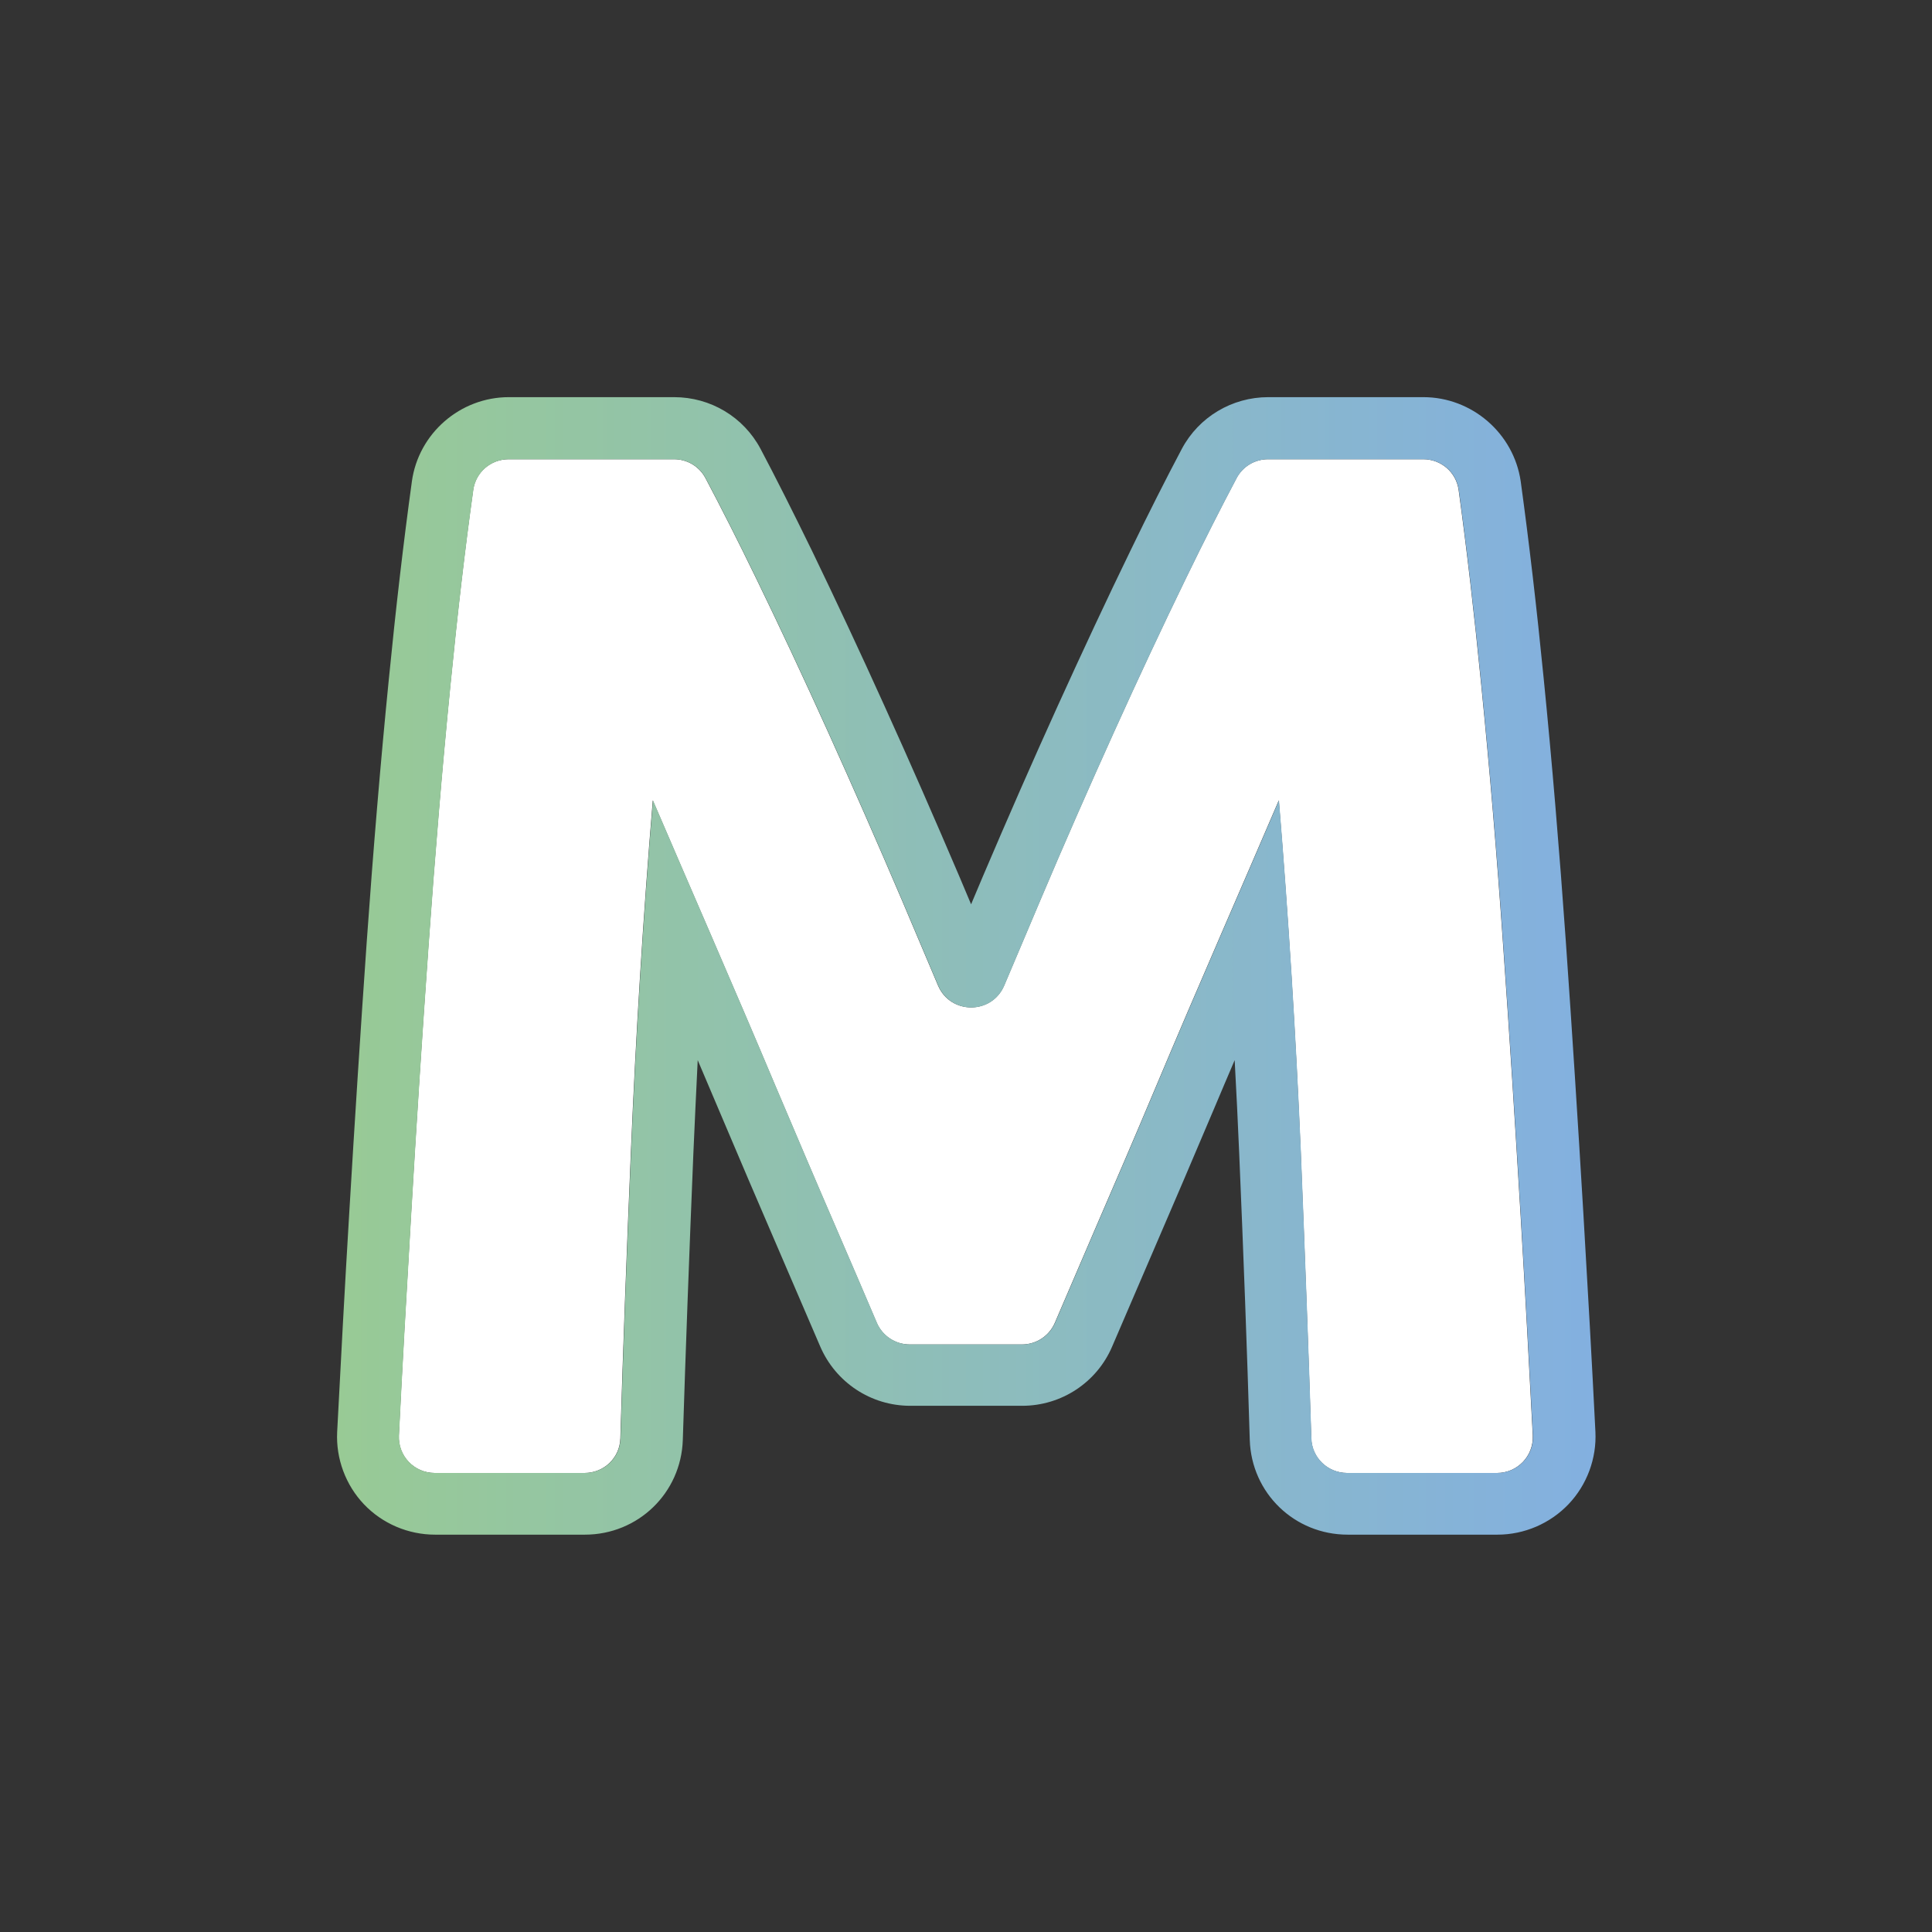
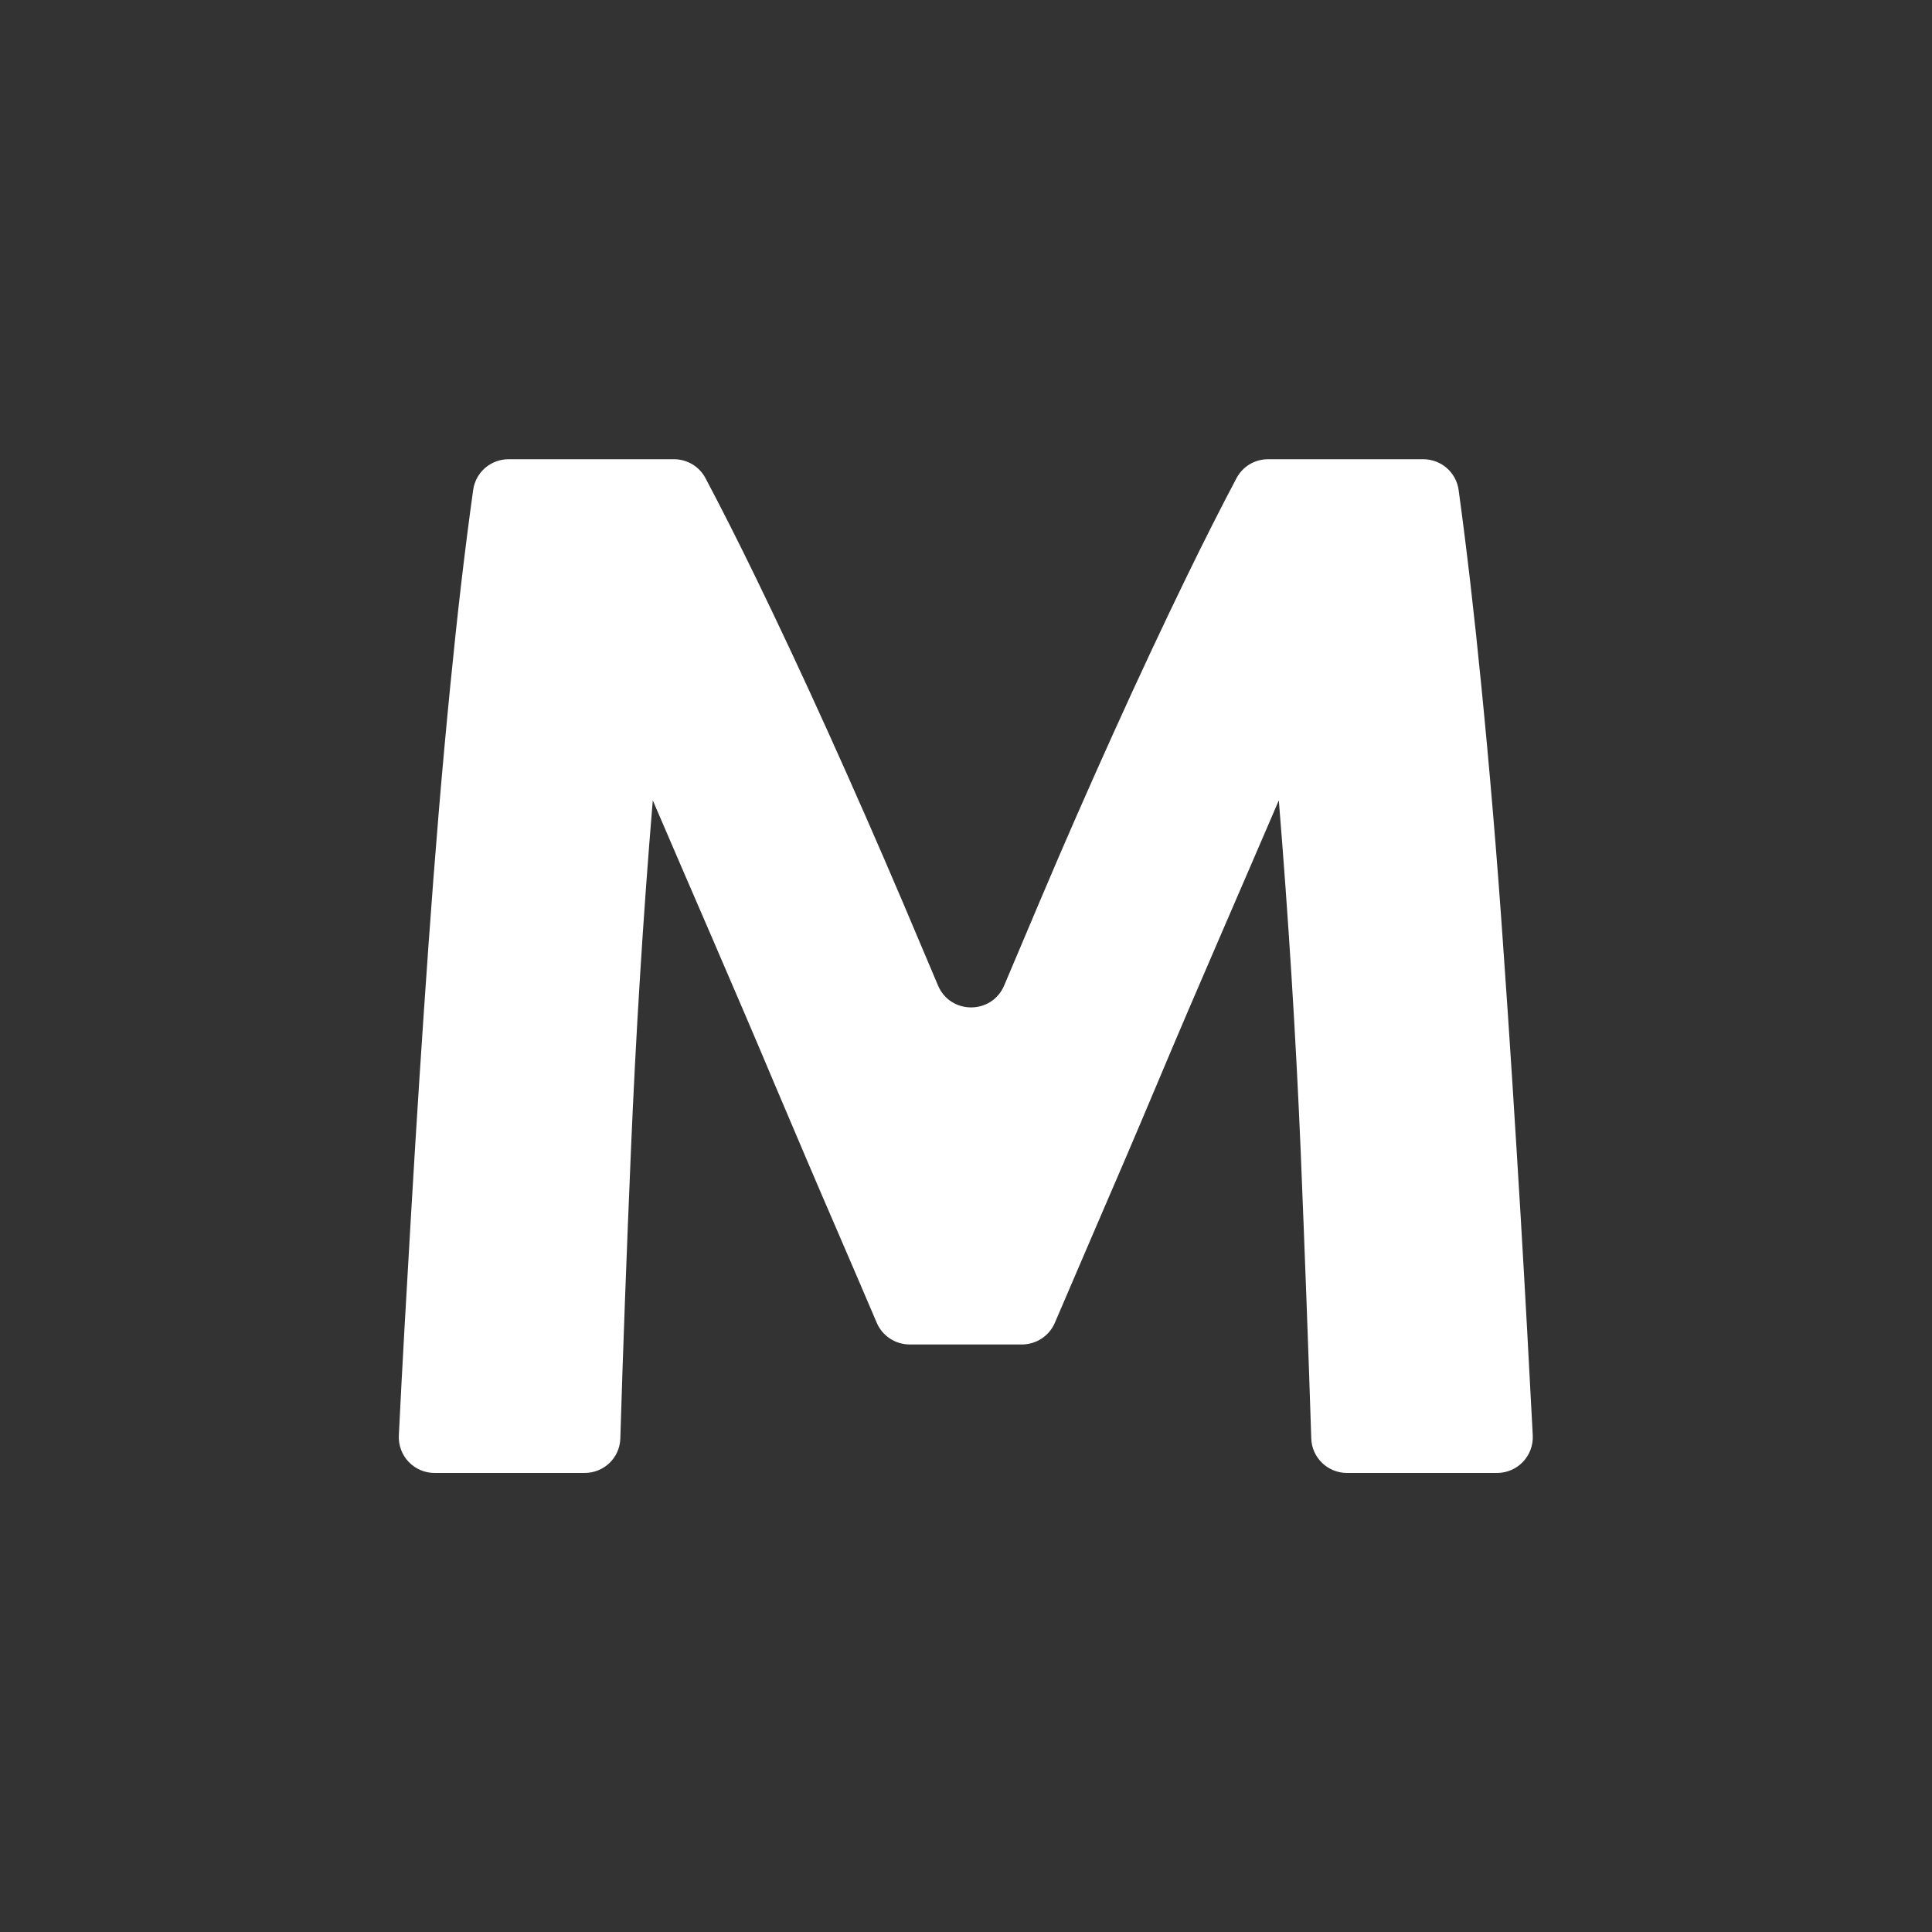
<svg xmlns="http://www.w3.org/2000/svg" version="1.1" id="Capa_1" x="0px" y="0px" viewBox="0 0 1024 1024" style="enable-background:new 0 0 1024 1024;" xml:space="preserve">
  <rect x="0" y="0" width="1024" height="1024" fill="#333333" stroke="none" />
  <style type="text/css">
	.st0{fill:#FFFFFF;}
	.st1{fill:url(#SVGID_1_);}
	.st2{fill:url(#SVGID_2_);}
	.st3{fill:#394765;}
	.st4{fill:url(#SVGID_3_);}
	.st5{fill:url(#SVGID_4_);}
	.st6{fill:url(#SVGID_5_);}
</style>
  <g>
    <path class="st0" d="M357.2,243.4c7,0,13.4,3.8,16.7,10c8,15.1,17,32.8,26.9,53.2c12.2,25.1,24.9,52.2,38.1,81.4s26.3,59,39.3,89.5   c6.5,15.4,12.9,30.4,19,44.9c6.6,15.4,28.4,15.4,35,0c6.1-14.5,12.5-29.4,19-44.9c12.9-30.5,26-60.3,39.2-89.5   c13.2-29.2,25.9-56.3,38.1-81.4c9.9-20.4,18.9-38.1,26.9-53.2c3.3-6.2,9.7-10,16.7-10h82.2c9.5,0,17.5,6.9,18.8,16.3   c4.3,31.4,8.3,65.9,12,103.5c4.4,44.2,8.3,90.2,11.6,138c3.4,47.8,6.4,95.7,9.3,143.8c2.4,40.6,4.5,79.2,6.4,115.8   c0.5,10.9-8.1,19.9-19,19.9h-79.4c-10.3,0-18.7-8.1-19-18.3c-1.5-47.1-3.4-97.8-5.6-152.2c-2.6-61.5-6.5-123.5-11.6-186   c-9.3,21.7-19.7,45.7-31.1,72.1c-11.4,26.3-22.7,52.7-33.8,79.1s-21.9,51.6-32.3,75.6c-8.1,18.9-15.3,35.6-21.5,50.1   c-3,7-9.9,11.5-17.5,11.5h-59.4c-7.6,0-14.5-4.5-17.5-11.5c-6.2-14.6-13.4-31.3-21.5-50.1c-10.4-24-21.1-49.2-32.3-75.6   c-11.1-26.4-22.4-52.7-33.8-79.1c-11.4-26.4-21.8-50.4-31.1-72.1c-5.2,62.5-9,124.5-11.6,186c-2.3,54.4-4.2,105.1-5.6,152.2   c-0.3,10.3-8.7,18.3-19,18.3h-79.4c-10.9,0-19.5-9-19-19.9c1.8-36.6,4-75.2,6.4-115.8c2.8-48.1,5.9-96,9.3-143.8   c3.4-47.8,7.2-93.8,11.6-138c3.7-37.6,7.7-72.1,12.1-103.5c1.3-9.4,9.3-16.3,18.8-16.3H357.2z" />
    <linearGradient id="SVGID_1_" gradientUnits="userSpaceOnUse" x1="178.496" y1="512" x2="845.505" y2="512">
      <stop offset="0" style="stop-color:#98CA95" />
      <stop offset="1" style="stop-color:#83B0E0" />
    </linearGradient>
-     <path class="st1" d="M754.4,243.4c9.5,0,17.5,6.9,18.8,16.3c4.3,31.4,8.3,65.9,12,103.5c4.4,44.2,8.3,90.2,11.6,138   c3.4,47.8,6.4,95.7,9.3,143.8c2.4,40.6,4.5,79.2,6.4,115.8c0.5,10.9-8.1,19.9-19,19.9h-79.4c-10.3,0-18.7-8.1-19-18.3   c-1.5-47.1-3.4-97.8-5.6-152.2c-2.6-61.5-6.5-123.5-11.6-186c-9.3,21.7-19.7,45.7-31.1,72.1c-11.4,26.3-22.7,52.7-33.8,79.1   c-11.1,26.4-21.9,51.6-32.3,75.6c-8.1,18.9-15.3,35.6-21.5,50.1c-3,7-9.9,11.5-17.5,11.5h-59.4c-7.6,0-14.5-4.5-17.5-11.5   c-6.2-14.6-13.4-31.3-21.5-50.1c-10.4-24-21.1-49.2-32.3-75.6c-11.1-26.4-22.4-52.7-33.8-79.1c-11.4-26.4-21.8-50.4-31.1-72.1   c-5.2,62.5-9,124.5-11.6,186c-2.3,54.4-4.2,105.1-5.6,152.2c-0.3,10.3-8.7,18.3-19,18.3h-79.4c-10.9,0-19.5-9-19-19.9   c1.8-36.6,4-75.2,6.4-115.8c2.8-48.1,5.9-96,9.3-143.8c3.4-47.8,7.2-93.8,11.6-138c3.7-37.6,7.7-72.1,12.1-103.5   c1.3-9.4,9.3-16.3,18.8-16.3h87.6c7,0,13.4,3.8,16.7,10c8,15.1,17,32.8,26.9,53.2c12.2,25.1,24.9,52.2,38.1,81.4   c13.2,29.2,26.3,59,39.3,89.5c6.5,15.4,12.9,30.4,19,44.9c3.3,7.7,10.4,11.6,17.5,11.6c7.1,0,14.2-3.9,17.5-11.6   c6.1-14.5,12.5-29.4,19-44.9c12.9-30.5,26-60.3,39.2-89.5c13.2-29.2,25.9-56.3,38.1-81.4c9.9-20.4,18.9-38.1,26.9-53.2   c3.3-6.2,9.7-10,16.7-10H754.4 M754.4,210.5h-82.2c-19.2,0-36.8,10.5-45.8,27.4c-8.2,15.5-17.5,33.8-27.4,54.3   c-12.2,25.1-25.1,52.7-38.5,82.2c-13.3,29.3-26.6,59.7-39.6,90.2l-6.2,14.7l-6.2-14.7c-13.1-30.7-26.4-61.1-39.6-90.2   c-13-28.8-26-56.5-38.4-82.2c-10.1-20.7-19.3-39-27.4-54.3c-9-16.9-26.5-27.4-45.8-27.4h-87.6c-25.8,0-47.9,19.2-51.4,44.7   c-4.4,31.9-8.5,67.1-12.2,104.7c-4.4,44.1-8.3,90.9-11.7,138.9c-3.3,47-6.4,95.5-9.3,144.2c-2.4,39.9-4.5,79-6.4,116   c-0.7,14.1,4.5,28.1,14.2,38.3c9.8,10.3,23.5,16.1,37.7,16.1h79.4c28.2,0,51-22.1,51.9-50.2c1.5-47.5,3.4-98.6,5.6-151.9   c0.7-16.4,1.5-32.8,2.3-49.4c3.7,8.7,7.4,17.4,11,25.9c10.4,24.6,21,49.4,32.4,75.8c8.1,18.8,15.3,35.5,21.5,50   c8.2,19.1,26.9,31.5,47.7,31.5h59.4c20.8,0,39.6-12.4,47.7-31.5c6.2-14.5,13.4-31.2,21.5-50c10.8-25,21.7-50.5,32.4-75.8   c3.6-8.6,7.3-17.2,11-25.9c0.9,16.5,1.7,33,2.4,49.4c2.3,54,4.2,105.1,5.6,151.9c0.9,28.2,23.7,50.2,51.9,50.2h79.4   c14.2,0,27.9-5.9,37.7-16.2c9.7-10.2,14.9-24.2,14.2-38.3c-1.8-36.2-4-75.3-6.4-116c-2.9-48.7-6-97.2-9.3-144.2   c-3.4-48.1-7.3-94.8-11.7-138.9c-3.7-37.5-7.8-72.7-12.2-104.7C802.3,229.7,780.2,210.5,754.4,210.5L754.4,210.5z" />
  </g>
</svg>